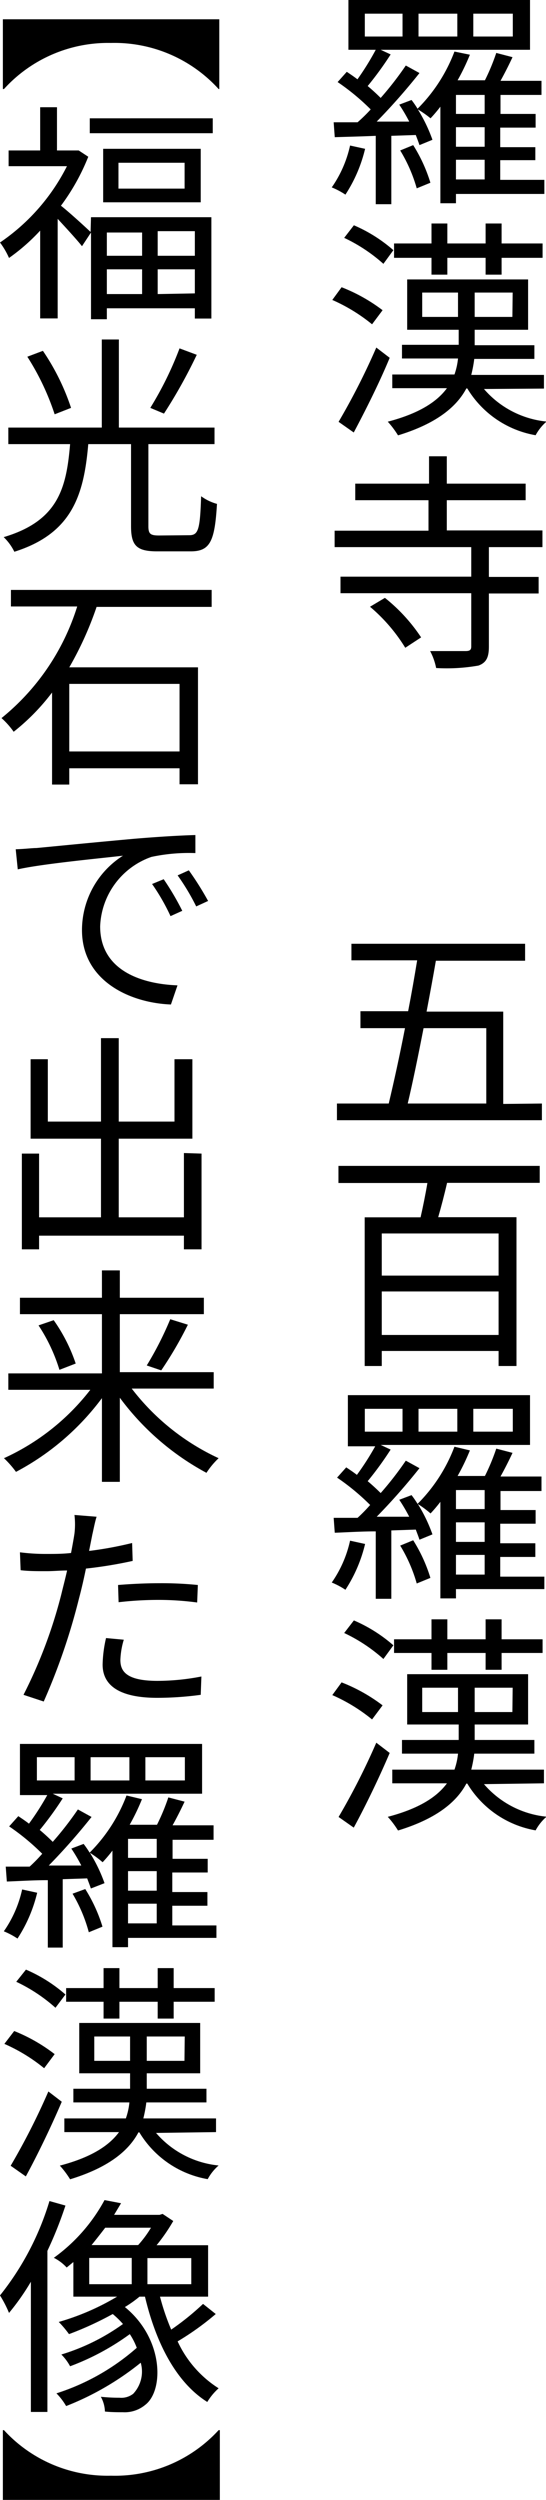
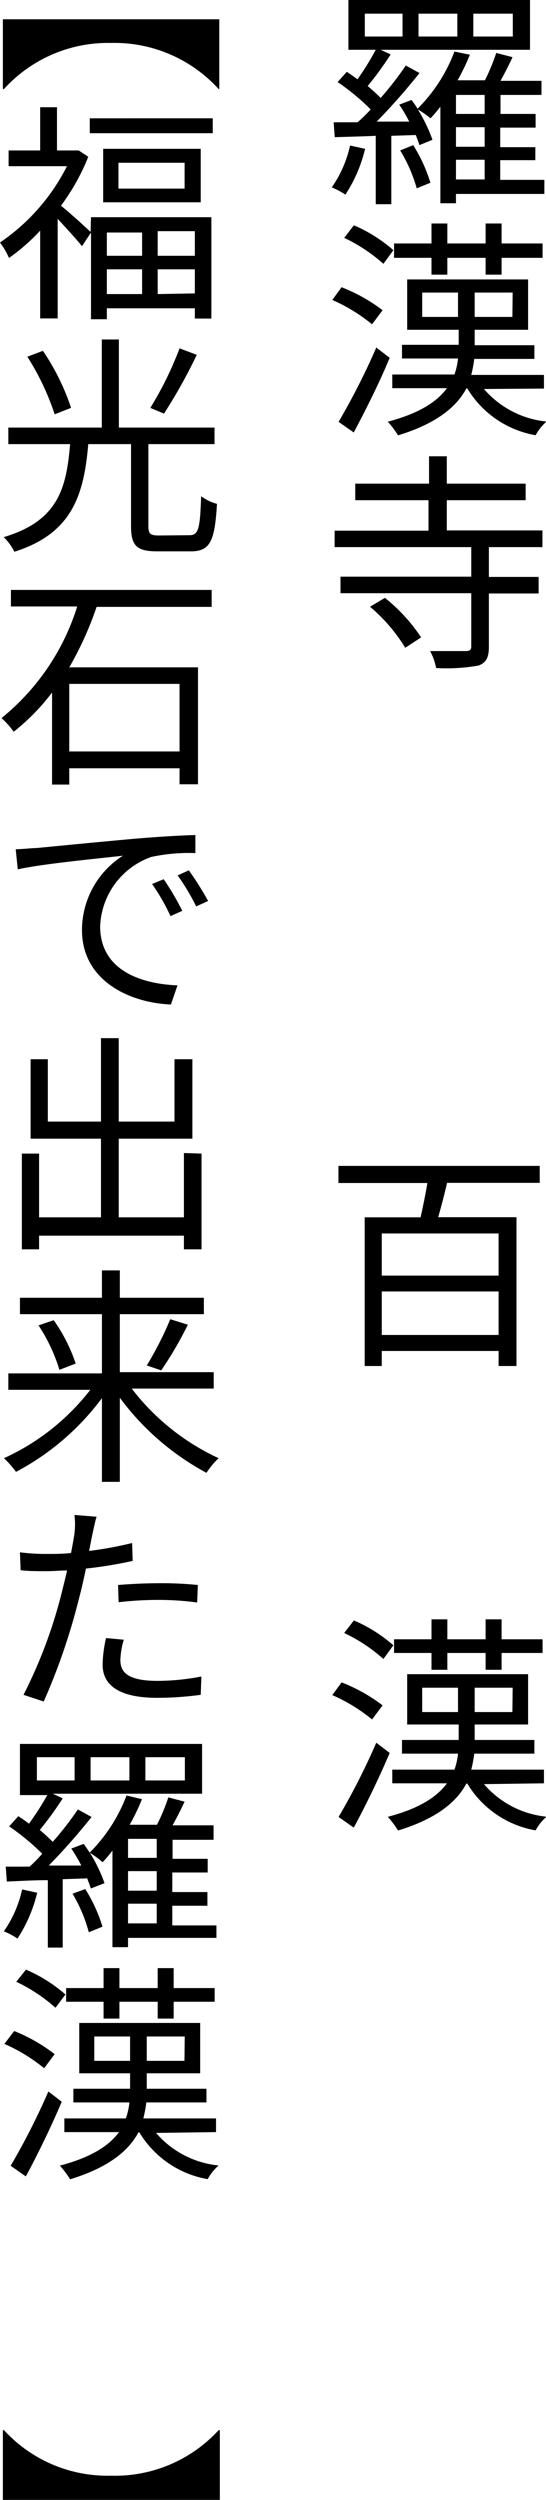
<svg xmlns="http://www.w3.org/2000/svg" viewBox="0 0 39.96 182.77">
  <g id="レイヤー_2" data-name="レイヤー 2">
    <g id="コンテンツ">
      <path d="M26.72,10.88a10.62,10.62,0,0,1-1.44,3.35,5.62,5.62,0,0,0-1-.53,8.53,8.53,0,0,0,1.34-3.06Zm13.12,3.3H33.37v.68H32.23V7.8a10.66,10.66,0,0,1-.72.85A7.25,7.25,0,0,0,30.58,8a11.3,11.3,0,0,1,1.07,2.22l-.95.39c-.07-.22-.17-.47-.27-.74l-1.79.06v5H27.5V9.93c-1.09.05-2.11.07-3,.1l-.08-1.09,1.75,0A11.78,11.78,0,0,0,27.13,8a16.67,16.67,0,0,0-2.42-2l.67-.75c.25.17.51.34.78.55A19.76,19.76,0,0,0,27.5,3.64h-2V0H38.79V3.64H27.86l.73.34a24.18,24.18,0,0,1-1.68,2.31c.37.31.69.61.95.87A24,24,0,0,0,29.7,4.79l1,.55a45.66,45.66,0,0,1-3.13,3.55l2.38,0a12.27,12.27,0,0,0-.73-1.24l.9-.34a7.23,7.23,0,0,1,.44.64,11.79,11.79,0,0,0,2.7-4.18L34.39,4a16.07,16.07,0,0,1-.9,1.87h2a15.36,15.36,0,0,0,.83-2l1.19.31c-.27.58-.58,1.19-.88,1.73h3V6.94h-3V8.33h2.57v1H36.61v1.43h2.57v.95H36.61v1.44h3.23ZM26.7,2.67h2.76V1H26.7Zm3.54,7.94a11.38,11.38,0,0,1,1.26,2.75l-1,.41A11.18,11.18,0,0,0,29.29,11Zm.39-7.94h2.84V1H30.63Zm4.84,4.27h-2.1V8.33h2.1Zm0,2.36h-2.1v1.43h2.1Zm-2.1,3.82h2.1V11.68h-2.1ZM34.64,2.67h2.89V1H34.64Z" />
      <path d="M27.23,23.71a12.57,12.57,0,0,0-2.91-1.78L25,21A12.34,12.34,0,0,1,28,22.68Zm1.29,2.45C27.76,28,26.75,30,25.89,31.62l-1.11-.78a50.22,50.22,0,0,0,2.76-5.43Zm-.46-6.87a11.91,11.91,0,0,0-2.87-1.9l.71-.92a10.94,10.94,0,0,1,2.89,1.82Zm7.36,9.15A6.94,6.94,0,0,0,40,30.82a3.57,3.57,0,0,0-.8,1,7.29,7.29,0,0,1-5-3.42h-.07c-.71,1.34-2.18,2.57-5,3.43a6.72,6.72,0,0,0-.75-1c2.33-.61,3.62-1.48,4.33-2.45h-4v-1h4.55a4.92,4.92,0,0,0,.26-1.17h-4.1v-1h4.15V24.11H29.8V20.43h8.85v3.68H34.74v1.13h4.37v1h-4.4a9.62,9.62,0,0,1-.22,1.17h5.32v1Zm-3.84-9.59H28.84V17.8h2.74V16.34h1.16V17.8h2.8V16.34h1.17V17.8h3v1.05h-3v1.23H35.54V18.85h-2.8v1.23H31.58Zm1.94,4.32V21.39H30.9v1.78Zm4-1.78H34.74v1.78H37.5Z" />
      <path d="M35.78,40v2.18h3.64v1.21H35.78v3.89c0,.78-.19,1.17-.76,1.38a13.37,13.37,0,0,1-3.1.18,4.51,4.51,0,0,0-.44-1.24c1.17,0,2.29,0,2.6,0s.41-.09.41-.34V43.37H24.92V42.16h9.57V40h-10v-1.2h6.87V36.57H26V35.36h5.4v-2H32.7v2h5.77v1.21H32.7v2.21h7V40Zm-7.61,3.71a12.52,12.52,0,0,1,2.65,2.89l-1.16.76a12.41,12.41,0,0,0-2.58-3Z" />
-       <path d="M39.66,80.68V81.9h-15V80.68h3.79c.37-1.55.8-3.5,1.19-5.51H26.38V73.93h3.49c.25-1.29.47-2.55.66-3.72H25.72V69H38.43v1.24H31.9c-.2,1.17-.44,2.45-.68,3.72h5.61v6.75ZM31,75.17c-.39,2-.8,4-1.16,5.51h5.75V75.17Z" />
      <path d="M32.72,86.48c-.2.87-.43,1.75-.65,2.51H37.8V99.87H36.49v-1.1H27.94v1.1H26.69V89h4.09c.17-.74.36-1.68.5-2.51H24.77V85.24H39.5v1.24Zm3.77,3.7H27.94v3.08h8.55Zm0,7.42V94.42H27.94V97.6Z" />
-       <path d="M26.72,112.88a10.62,10.62,0,0,1-1.44,3.35,5.62,5.62,0,0,0-1-.53,8.53,8.53,0,0,0,1.34-3.06Zm13.12,3.3H33.37v.68H32.23V109.8a10.66,10.66,0,0,1-.72.85,7.25,7.25,0,0,0-.93-.69,11.3,11.3,0,0,1,1.07,2.22l-.95.39c-.07-.22-.17-.47-.27-.74l-1.79.06v5H27.5v-4.93c-1.09,0-2.11.07-3,.1l-.08-1.09,1.75,0a11.78,11.78,0,0,0,.92-.94,16.67,16.67,0,0,0-2.42-2l.67-.75c.25.17.51.34.78.55a19.76,19.76,0,0,0,1.34-2.09h-2V102H38.79v3.64H27.86l.73.34a24.18,24.18,0,0,1-1.68,2.31c.37.31.69.61.95.87a24,24,0,0,0,1.84-2.37l1,.55a45.66,45.66,0,0,1-3.13,3.55l2.38,0a12.27,12.27,0,0,0-.73-1.24l.9-.34a7.23,7.23,0,0,1,.44.64,11.79,11.79,0,0,0,2.7-4.18l1.13.27a16.07,16.07,0,0,1-.9,1.87h2a15.36,15.36,0,0,0,.83-2l1.19.31c-.27.58-.58,1.19-.88,1.73h3v1.06h-3v1.39h2.57v1H36.61v1.43h2.57v1H36.61v1.44h3.23ZM26.7,104.67h2.76V103H26.7Zm3.54,7.94a11.38,11.38,0,0,1,1.26,2.75l-1,.41A11.18,11.18,0,0,0,29.29,113Zm.39-7.94h2.84V103H30.63Zm4.84,4.27h-2.1v1.39h2.1Zm0,2.36h-2.1v1.43h2.1Zm-2.1,3.82h2.1v-1.44h-2.1Zm1.27-10.45h2.89V103H34.64Z" />
      <path d="M27.23,125.71a12.57,12.57,0,0,0-2.91-1.78L25,123A12.34,12.34,0,0,1,28,124.68Zm1.29,2.45c-.76,1.79-1.77,3.88-2.63,5.46l-1.11-.78a50.22,50.22,0,0,0,2.76-5.43Zm-.46-6.87a11.91,11.91,0,0,0-2.87-1.9l.71-.92a10.94,10.94,0,0,1,2.89,1.82Zm7.36,9.15A6.94,6.94,0,0,0,40,132.82a3.57,3.57,0,0,0-.8,1,7.29,7.29,0,0,1-5-3.42h-.07c-.71,1.34-2.18,2.57-5,3.43a6.72,6.72,0,0,0-.75-1c2.33-.61,3.62-1.48,4.33-2.45h-4v-1h4.55a4.92,4.92,0,0,0,.26-1.17h-4.1v-1h4.15v-1.13H29.8v-3.68h8.85v3.68H34.74v1.13h4.37v1h-4.4a9.62,9.62,0,0,1-.22,1.17h5.32v1Zm-3.84-9.59H28.84v-1h2.74v-1.46h1.16v1.46h2.8v-1.46h1.17v1.46h3v1h-3v1.23H35.54v-1.23h-2.8v1.23H31.58Zm1.94,4.32v-1.78H30.9v1.78Zm4-1.78H34.74v1.78H37.5Z" />
      <path d="M16.05,6.51H16A10.3,10.3,0,0,0,8.12,3.14,10.29,10.29,0,0,0,.29,6.51H.21V1.41H16.05Z" />
      <path d="M6.66,15.88h8.81v7.41H14.26v-.75H7.82v.8H6.66V17L6,18c-.36-.46-1.16-1.33-1.78-2v7.28H2.94V16.86a14.29,14.29,0,0,1-2.28,2A5.7,5.7,0,0,0,0,17.73,14.8,14.8,0,0,0,4.9,12.15H.63V11H2.94V7.84H4.17V11H5.53L5.76,11l.7.46a15.64,15.64,0,0,1-2,3.58c.59.46,1.78,1.55,2.17,1.92Zm8.91-7.23V9.74h-9V8.65Zm-.88,2.23v3.91H7.55V10.88ZM7.82,17V18.7H10.4V17ZM10.4,21.5V19.69H7.82V21.5Zm3.11-9.6H8.67v1.89h4.84Zm.75,5H11.54V18.7h2.72Zm0,4.55V19.69H11.54V21.5Z" />
      <path d="M13.85,39.13c.67,0,.79-.42.87-2.85a3.56,3.56,0,0,0,1.16.56c-.16,2.73-.5,3.47-1.92,3.47H11.51c-1.5,0-1.92-.41-1.92-1.84v-6H6.46C6.14,36.18,5.29,39,1.05,40.34a3.81,3.81,0,0,0-.78-1.07c4-1.19,4.59-3.59,4.86-6.8H.61V31.26H7.45V24.82H8.7v6.44h7v1.21H10.86v6c0,.56.14.68.78.68ZM4,30.29a18.47,18.47,0,0,0-2-4.21l1.14-.43a16.74,16.74,0,0,1,2.06,4.17ZM14.4,25.94A37.59,37.59,0,0,1,12,30.24L11,29.82a25.13,25.13,0,0,0,2.14-4.35Z" />
      <path d="M7.07,44.37a24.81,24.81,0,0,1-2,4.42h9.42v8.55H13.14V56.17H5.07v1.19H3.81V50.63A15.65,15.65,0,0,1,1,53.5a5.79,5.79,0,0,0-.89-1,17,17,0,0,0,5.54-8.16H.8V43.13H15.49v1.24ZM5.07,50v4.94h8.07V50Z" />
      <path d="M2.67,62c1.07-.1,4.18-.41,7.19-.68,1.8-.15,3.33-.24,4.44-.27v1.32a13.1,13.1,0,0,0-3.22.28,5.6,5.6,0,0,0-3.75,5.08c0,3.21,3,4.21,5.66,4.31l-.48,1.4C9.47,73.32,6,71.69,6,68a6.45,6.45,0,0,1,3-5.44c-1.42.17-5.91.59-7.7,1l-.15-1.47C1.84,62.07,2.33,62,2.67,62Zm10.67,4.59-.86.39a15.09,15.09,0,0,0-1.35-2.35l.85-.35A19.58,19.58,0,0,1,13.34,66.59Zm1.89-.72-.87.4A16.37,16.37,0,0,0,13,64l.82-.37A22.23,22.23,0,0,1,15.23,65.87Z" />
      <path d="M14.75,84.34v7H13.46v-1H2.86v1H1.6v-7H2.86V89H7.39V83.25H2.24V77.44H3.5V82H7.39v-6.1h1.3V82h4.08V77.44h1.31v5.81H8.69V89h4.77v-4.7Z" />
      <path d="M9.64,101.52A17,17,0,0,0,16,106.61a5.82,5.82,0,0,0-.89,1.07,19.15,19.15,0,0,1-6.34-5.49v6.15H7.46v-6.12a18.73,18.73,0,0,1-6.29,5.39,7.23,7.23,0,0,0-.88-1,16.76,16.76,0,0,0,6.32-5h-6v-1.2H7.46V96.08h-6v-1.2h6v-2H8.77v2h6.15v1.2H8.77v4.24h6.87v1.2Zm-5.71-5a12.16,12.16,0,0,1,1.61,3.17l-1.19.46A12.52,12.52,0,0,0,2.82,96.9Zm6.81,3.31a24.39,24.39,0,0,0,1.72-3.38l1.29.4a27.87,27.87,0,0,1-1.95,3.34Z" />
      <path d="M9.71,114.12a31.67,31.67,0,0,1-3.42.56c-.15.73-.32,1.48-.51,2.19A46,46,0,0,1,3.2,124.4l-1.48-.49a35.17,35.17,0,0,0,2.77-7.36c.13-.54.29-1.14.42-1.73-.52,0-1,.05-1.49.05-.73,0-1.33,0-1.91-.07l-.05-1.31a14.65,14.65,0,0,0,2,.12c.53,0,1.12,0,1.74-.07.11-.59.2-1.08.25-1.42a5.87,5.87,0,0,0,0-1.36l1.62.13c-.12.36-.24,1-.31,1.29l-.24,1.21a26.93,26.93,0,0,0,3.15-.58Zm-.65,5.76a5.79,5.79,0,0,0-.25,1.48c0,.78.37,1.53,2.72,1.53a17,17,0,0,0,3.21-.32l-.05,1.34a24,24,0,0,1-3.18.22c-2.6,0-4-.8-4-2.43a9.3,9.3,0,0,1,.25-1.94Zm-.42-4c.85-.07,1.95-.13,3-.13a26.26,26.26,0,0,1,2.84.13l-.05,1.28a21.21,21.21,0,0,0-2.75-.19,25.34,25.34,0,0,0-3,.17Z" />
      <path d="M2.72,138.38a10.62,10.62,0,0,1-1.44,3.35,5.62,5.62,0,0,0-1-.53,8.53,8.53,0,0,0,1.34-3.06Zm13.12,3.3H9.37v.68H8.23V135.3a10.66,10.66,0,0,1-.72.85,7.25,7.25,0,0,0-.93-.69,11.3,11.3,0,0,1,1.07,2.22l-1,.39c-.07-.22-.17-.47-.27-.74l-1.79.06v5H3.5v-4.93c-1.09,0-2.11.07-3,.1l-.08-1.09,1.75,0a11.78,11.78,0,0,0,.92-.94,16.67,16.67,0,0,0-2.42-2l.67-.75c.25.17.51.34.78.55a19.76,19.76,0,0,0,1.34-2.09h-2V127.5H14.79v3.64H3.86l.73.34a24.18,24.18,0,0,1-1.68,2.31c.37.31.69.61.95.87a24,24,0,0,0,1.84-2.37l1,.55a45.66,45.66,0,0,1-3.13,3.55l2.38,0a12.27,12.27,0,0,0-.73-1.24l.9-.34a7.23,7.23,0,0,1,.44.64,11.79,11.79,0,0,0,2.7-4.18l1.13.27a16.07,16.07,0,0,1-.9,1.87h2a15.36,15.36,0,0,0,.83-2l1.19.31c-.27.58-.58,1.19-.88,1.73h3v1.06h-3v1.39h2.57v1H12.61v1.43h2.57v1H12.61v1.44h3.23ZM2.7,130.17H5.46v-1.7H2.7Zm3.54,7.94a11.38,11.38,0,0,1,1.26,2.75l-1,.41a11.18,11.18,0,0,0-1.19-2.82Zm.39-7.94H9.47v-1.7H6.63Zm4.84,4.27H9.37v1.39h2.1Zm0,2.36H9.37v1.43h2.1Zm-2.1,3.82h2.1v-1.44H9.37Zm1.27-10.45h2.89v-1.7H10.64Z" />
      <path d="M3.23,151.21a12.57,12.57,0,0,0-2.91-1.78l.72-.94A12.34,12.34,0,0,1,4,150.18Zm1.29,2.45c-.76,1.79-1.77,3.88-2.63,5.46l-1.11-.78a50.22,50.22,0,0,0,2.76-5.43Zm-.46-6.87a11.91,11.91,0,0,0-2.87-1.9L1.9,144a10.94,10.94,0,0,1,2.89,1.82Zm7.36,9.15A6.94,6.94,0,0,0,16,158.32a3.57,3.57,0,0,0-.8,1,7.29,7.29,0,0,1-5-3.42h-.07c-.71,1.34-2.18,2.57-5,3.43a6.72,6.72,0,0,0-.75-1c2.33-.61,3.62-1.48,4.33-2.45h-4v-1H9.21a4.92,4.92,0,0,0,.26-1.17H5.37v-1H9.52v-1.13H5.8v-3.68h8.85v3.68H10.74v1.13h4.37v1h-4.4a9.62,9.62,0,0,1-.22,1.17h5.32v1Zm-3.84-9.59H4.84v-1H7.58v-1.46H8.74v1.46h2.8v-1.46h1.17v1.46h3v1h-3v1.23H11.54v-1.23H8.74v1.23H7.58Zm1.94,4.32v-1.78H6.9v1.78Zm4-1.78H10.74v1.78H13.5Z" />
-       <path d="M4.79,161.25a28.52,28.52,0,0,1-1.32,3.31v11.78H2.26v-9.52a17.24,17.24,0,0,1-1.6,2.28A8.65,8.65,0,0,0,0,167.82a20.49,20.49,0,0,0,3.62-6.9Zm11,7.93a20,20,0,0,1-2.79,2A8.06,8.06,0,0,0,16,174.61a4.42,4.42,0,0,0-.83,1c-2.28-1.43-3.76-4.32-4.56-7.7h-.4a8.54,8.54,0,0,1-1.07.76C12,171,12,174.79,10.62,175.83a2.36,2.36,0,0,1-1.63.53c-.35,0-.83,0-1.31-.05a2.38,2.38,0,0,0-.3-1.08,12.7,12.7,0,0,0,1.37.07,1.41,1.41,0,0,0,1-.29,2.37,2.37,0,0,0,.55-2.27,20.72,20.72,0,0,1-5.46,3.17,4.58,4.58,0,0,0-.71-.93,16.48,16.48,0,0,0,5.88-3.33,4.86,4.86,0,0,0-.51-1A18.11,18.11,0,0,1,5.13,173a3.63,3.63,0,0,0-.64-.86A15.3,15.3,0,0,0,9,169.91a6.53,6.53,0,0,0-.75-.73,23.86,23.86,0,0,1-3.2,1.47,7.69,7.69,0,0,0-.75-.89,18,18,0,0,0,4.27-1.85H5.37v-2.53l-.49.4a3.28,3.28,0,0,0-.94-.71,12.56,12.56,0,0,0,3.71-4.22l1.21.23-.51.85h3.33l.22-.07.78.52a13.26,13.26,0,0,1-1.22,1.77h3.77v3.76H11.71a17,17,0,0,0,.82,2.41,19.25,19.25,0,0,0,2.33-1.88ZM6.53,167H9.64v-1.92H6.53Zm1.17-4.13c-.32.42-.66.85-1,1.27h3.41a8,8,0,0,0,.94-1.27ZM14,165.09H10.79V167H14Z" />
      <path d="M.21,182.77v-5.1H.29A10.28,10.28,0,0,0,8.12,181,10.29,10.29,0,0,0,16,177.67h.09v5.1Z" />
    </g>
  </g>
</svg>